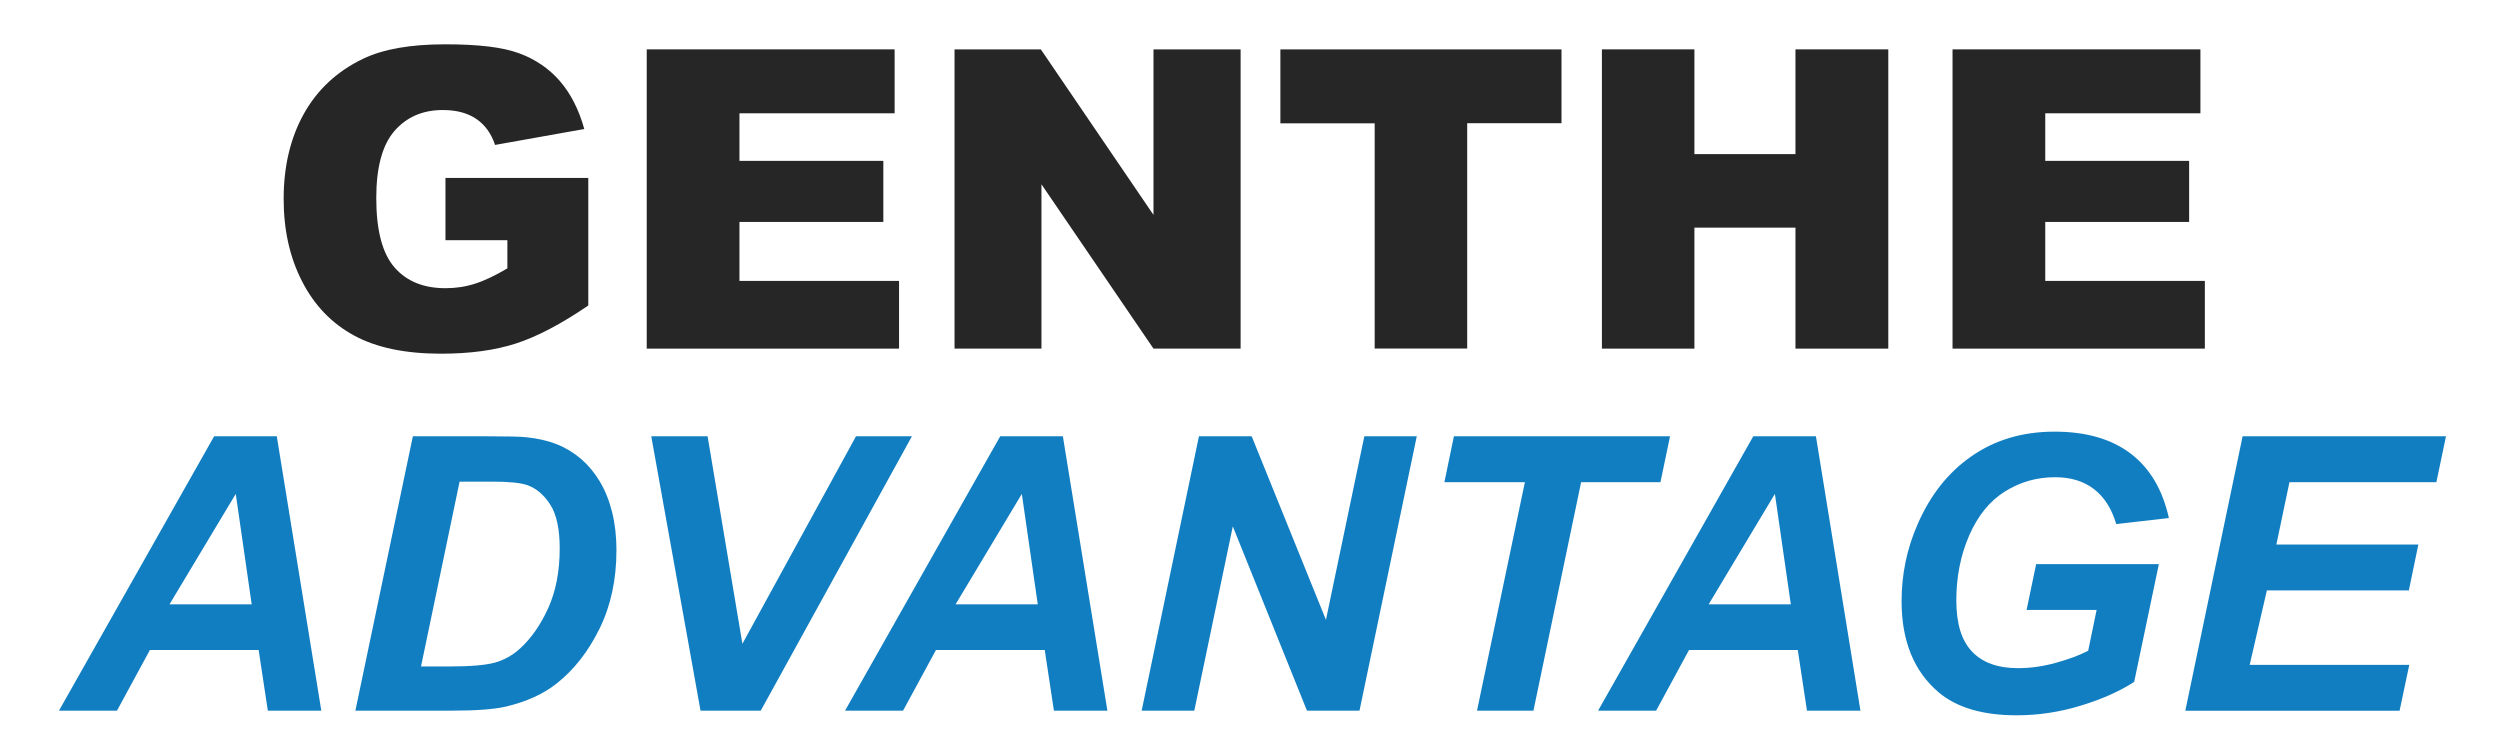
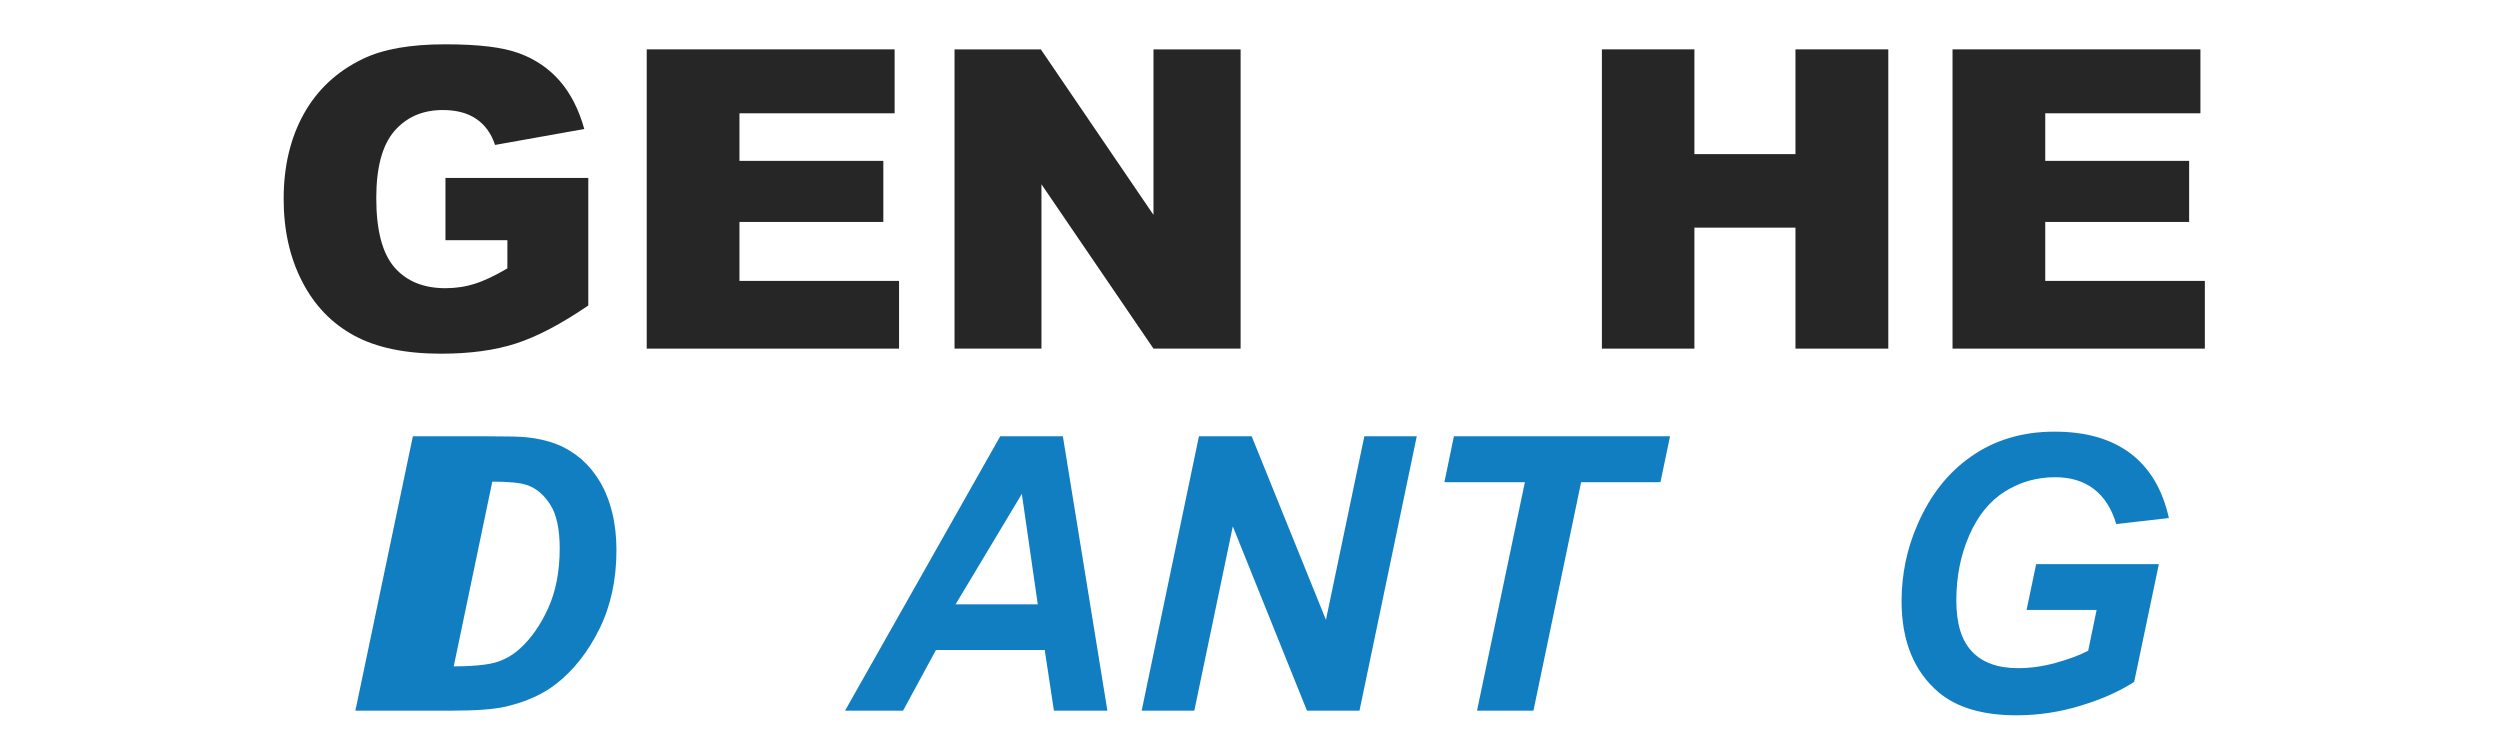
<svg xmlns="http://www.w3.org/2000/svg" id="Layer_2" data-name="Layer 2" viewBox="0 0 237 70">
  <defs>
    <style>
      .cls-1 {
        fill: #262626;
      }

      .cls-2 {
        fill: #117ec1;
      }
    </style>
  </defs>
  <g>
    <path class="cls-1" d="M42.23,22.77v-5.9h13.54v12.09c-2.59,1.77-4.89,2.97-6.88,3.61s-4.36,.96-7.09,.96c-3.37,0-6.11-.57-8.23-1.72s-3.77-2.86-4.93-5.13c-1.17-2.27-1.75-4.88-1.75-7.82,0-3.1,.64-5.79,1.92-8.08,1.28-2.29,3.15-4.03,5.61-5.21,1.92-.92,4.51-1.37,7.76-1.37s5.48,.28,7.03,.85c1.55,.57,2.84,1.45,3.87,2.64s1.8,2.71,2.31,4.54l-8.46,1.51c-.35-1.07-.94-1.89-1.77-2.46-.83-.57-1.89-.85-3.18-.85-1.92,0-3.45,.67-4.6,2-1.14,1.33-1.71,3.45-1.71,6.34,0,3.07,.58,5.26,1.73,6.58,1.15,1.32,2.76,1.97,4.83,1.97,.98,0,1.92-.14,2.81-.43,.89-.28,1.91-.77,3.06-1.45v-2.67h-5.86Z" />
    <path class="cls-1" d="M61.32,4.68h23.49v6.06h-14.71v4.51h13.64v5.79h-13.64v5.59h15.13v6.42h-23.92V4.68Z" />
    <path class="cls-1" d="M90.49,4.68h8.18l10.68,15.69V4.68h8.26v28.37h-8.26l-10.62-15.58v15.58h-8.24V4.68Z" />
-     <path class="cls-1" d="M121.38,4.68h26.65v7h-8.94v21.36h-8.77V11.69h-8.94V4.68Z" />
    <path class="cls-1" d="M151.86,4.68h8.77V14.61h9.58V4.68h8.8v28.37h-8.8v-11.47h-9.58v11.47h-8.77V4.68Z" />
    <path class="cls-1" d="M185.11,4.68h23.49v6.06h-14.71v4.51h13.64v5.79h-13.64v5.59h15.13v6.42h-23.92V4.68Z" />
  </g>
  <g>
-     <path class="cls-2" d="M24.52,61.62H14.21l-3.12,5.75H5.59l14.71-26.01h5.94l4.22,26.01h-5.07l-.87-5.75Zm-.66-4.33l-1.51-10.47-6.28,10.47h7.79Z" />
-     <path class="cls-2" d="M33.69,67.37l5.45-26.01h7.01c1.95,0,3.2,.03,3.74,.09,1.08,.11,2.04,.33,2.88,.66s1.61,.8,2.31,1.39c.69,.6,1.29,1.32,1.79,2.16,.5,.84,.89,1.81,1.16,2.9,.27,1.09,.41,2.29,.41,3.59,0,2.8-.54,5.29-1.61,7.46-1.07,2.17-2.42,3.89-4.04,5.17-1.24,.99-2.84,1.73-4.81,2.2-1.11,.26-2.82,.39-5.13,.39h-9.17Zm6.23-4.19h2.71c1.96,0,3.38-.12,4.27-.36,.88-.24,1.69-.69,2.42-1.36,1.05-.96,1.94-2.24,2.66-3.83,.72-1.6,1.08-3.48,1.08-5.64,0-1.84-.3-3.23-.9-4.16-.6-.93-1.33-1.55-2.21-1.85-.61-.21-1.71-.32-3.28-.32h-3.1l-3.66,17.53Z" />
-     <path class="cls-2" d="M72.12,67.37h-5.71l-4.67-26.01h5.34l3.3,19.67,10.77-19.67h5.3l-14.33,26.01Z" />
+     <path class="cls-2" d="M33.69,67.37l5.45-26.01h7.01c1.95,0,3.2,.03,3.74,.09,1.08,.11,2.04,.33,2.88,.66s1.61,.8,2.31,1.39c.69,.6,1.29,1.32,1.79,2.16,.5,.84,.89,1.81,1.16,2.9,.27,1.09,.41,2.29,.41,3.59,0,2.8-.54,5.29-1.61,7.46-1.07,2.17-2.42,3.89-4.04,5.17-1.24,.99-2.84,1.73-4.81,2.2-1.11,.26-2.82,.39-5.13,.39h-9.17Zm6.23-4.19h2.71c1.96,0,3.38-.12,4.27-.36,.88-.24,1.69-.69,2.42-1.36,1.05-.96,1.94-2.24,2.66-3.83,.72-1.6,1.08-3.48,1.08-5.64,0-1.84-.3-3.23-.9-4.16-.6-.93-1.33-1.55-2.21-1.85-.61-.21-1.71-.32-3.28-.32l-3.66,17.53Z" />
    <path class="cls-2" d="M99.04,61.62h-10.31l-3.12,5.75h-5.5l14.71-26.01h5.94l4.22,26.01h-5.07l-.87-5.75Zm-.66-4.33l-1.51-10.47-6.28,10.47h7.79Z" />
    <path class="cls-2" d="M128.89,67.37h-4.99l-7.03-17.47-3.65,17.47h-4.99l5.43-26.01h5l7.04,17.4,3.64-17.4h4.97l-5.43,26.01Z" />
    <path class="cls-2" d="M145.38,67.37h-5.36l4.54-21.66h-7.63l.9-4.35h20.49l-.91,4.35h-7.52l-4.52,21.66Z" />
-     <path class="cls-2" d="M170.43,61.62h-10.31l-3.12,5.75h-5.5l14.71-26.01h5.94l4.22,26.01h-5.07l-.87-5.75Zm-.66-4.33l-1.51-10.47-6.28,10.47h7.79Z" />
    <path class="cls-2" d="M193.02,53.48h11.64l-2.34,11.16c-1.37,.89-3.05,1.64-5.05,2.25-1.99,.61-4.02,.92-6.09,.92-3.22,0-5.68-.73-7.4-2.18-2.34-1.99-3.51-4.87-3.51-8.64,0-2.53,.5-4.96,1.51-7.27,1.21-2.79,2.92-4.96,5.15-6.49,2.22-1.54,4.84-2.31,7.84-2.31s5.41,.7,7.23,2.09,3.02,3.43,3.61,6.1l-4.99,.57c-.44-1.47-1.14-2.57-2.12-3.32s-2.2-1.12-3.68-1.12c-1.73,0-3.31,.45-4.75,1.35-1.44,.9-2.57,2.29-3.39,4.17-.82,1.88-1.22,3.93-1.22,6.16s.5,3.81,1.49,4.85c.99,1.05,2.45,1.57,4.36,1.57,1.15,0,2.32-.16,3.53-.49,1.21-.33,2.25-.71,3.12-1.16l.8-3.87h-6.64l.91-4.35Z" />
-     <path class="cls-2" d="M207.17,67.37l5.43-26.01h19.28l-.91,4.35h-13.93l-1.24,5.91h13.46l-.9,4.35h-13.46l-1.63,7.06h15.13l-.92,4.35h-20.31Z" />
  </g>
</svg>